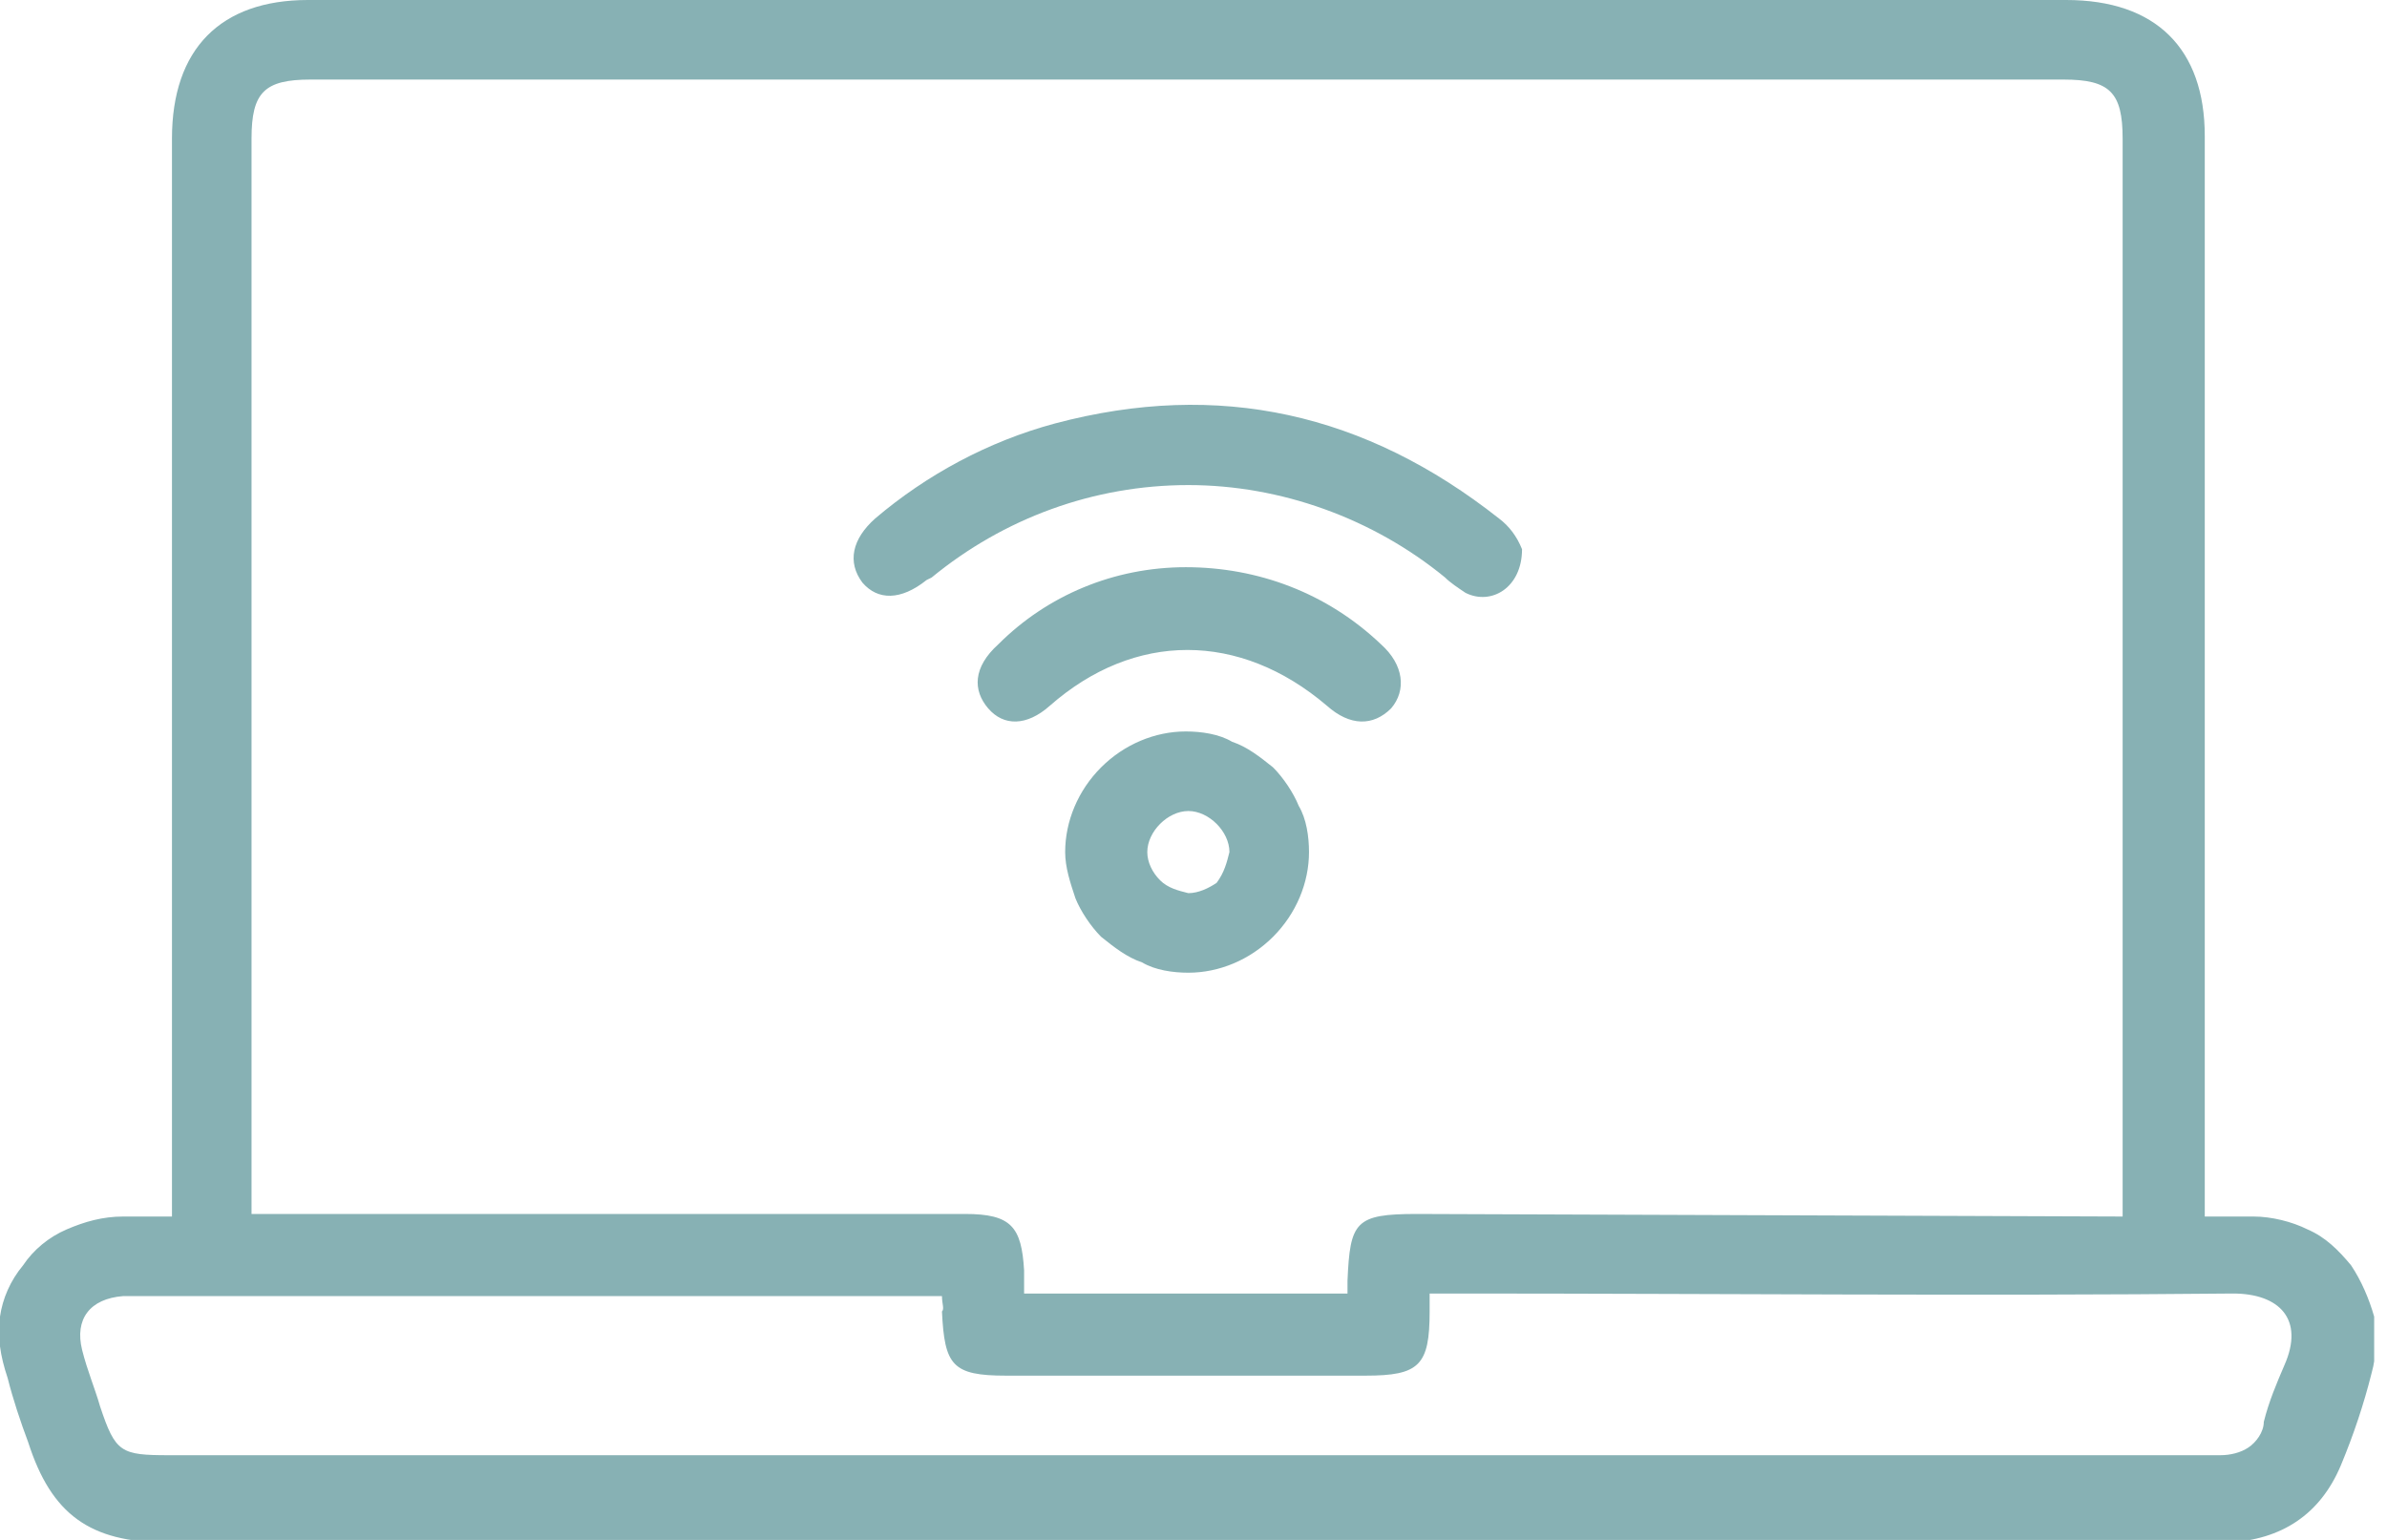
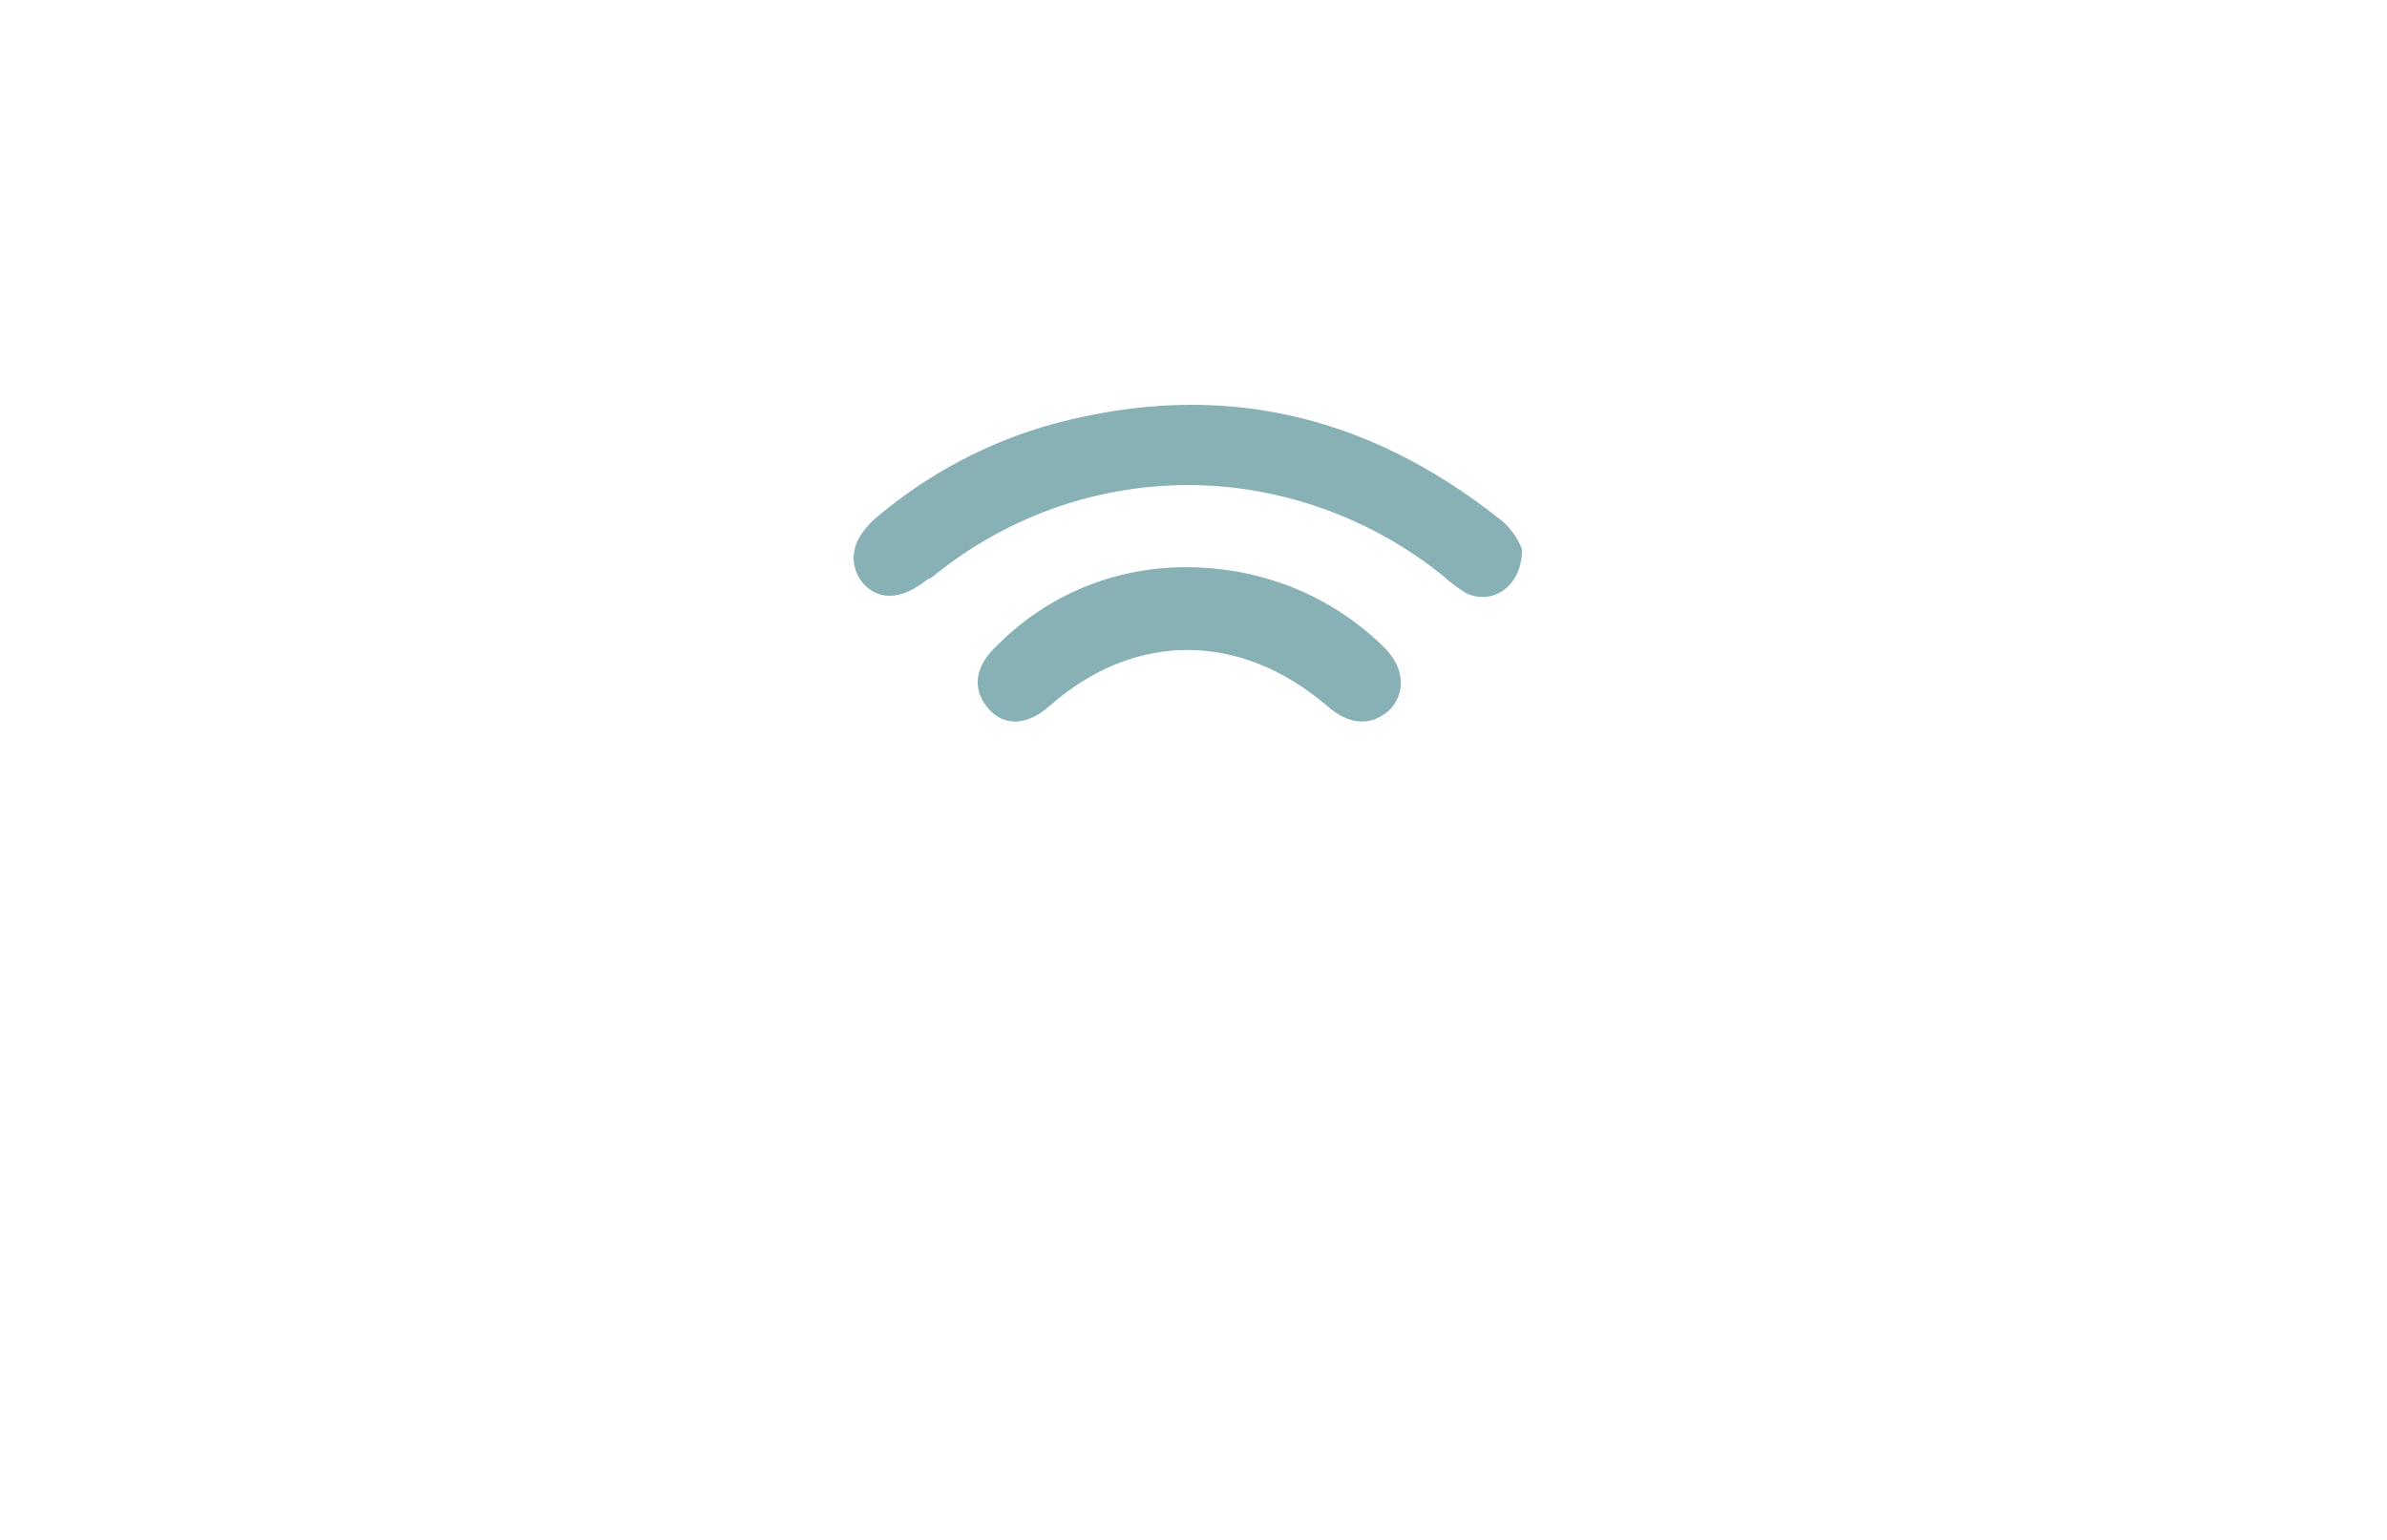
<svg xmlns="http://www.w3.org/2000/svg" xmlns:xlink="http://www.w3.org/1999/xlink" version="1.1" id="Layer_1" x="0px" y="0px" viewBox="0 0 93 60" style="enable-background:new 0 0 93 60;" xml:space="preserve">
  <style type="text/css">
	.st0{clip-path:url(#SVGID_00000127741652754168173040000002347885875437312903_);}
	.st1{fill:#87B1B4;}
</style>
  <g>
    <g>
      <g>
        <g>
          <defs>
            <rect id="SVGID_1_" width="92.5" height="60" />
          </defs>
          <clipPath id="SVGID_00000078045432513069781790000001034196602373021078_">
            <use xlink:href="#SVGID_1_" style="overflow:visible;" />
          </clipPath>
          <g style="clip-path:url(#SVGID_00000078045432513069781790000001034196602373021078_);">
-             <path class="st1" d="M85.9,47.4c0.7,0,1.3,0,1.9,0c0.7,0,1.5,0.2,2.1,0.5c0.7,0.3,1.2,0.8,1.7,1.4c0.4,0.6,0.7,1.3,0.9,2       c0.1,0.7,0.1,1.5-0.1,2.2c-0.3,1.2-0.7,2.4-1.2,3.6c-0.8,1.9-2.3,2.9-4.4,3c-0.3,0-0.7,0-1,0H6.5c-3,0-4.5-1.1-5.4-3.9       c-0.3-0.8-0.6-1.7-0.8-2.5C0,52.8-0.1,52.1,0,51.3c0.1-0.7,0.4-1.4,0.9-2c0.4-0.6,1-1.1,1.7-1.4c0.7-0.3,1.4-0.5,2.2-0.5       c0.6,0,1.2,0,1.9,0v-42C6.7,1.9,8.6,0,12,0h68.5c3.5,0,5.4,1.9,5.4,5.3V47.4L85.9,47.4z M82.7,47.4v-42c0-1.8-0.5-2.3-2.3-2.3       H12.1c-1.8,0-2.3,0.5-2.3,2.3v41.9h27.8c1.8,0,2.2,0.5,2.3,2.2c0,0.3,0,0.6,0,0.9h12.6c0-0.2,0-0.4,0-0.5       c0.1-2.3,0.3-2.6,2.7-2.6L82.7,47.4L82.7,47.4z M36.7,50.5H5.4c-0.2,0-0.4,0-0.6,0c-1.3,0.1-1.9,0.9-1.6,2.1       c0.2,0.8,0.5,1.5,0.7,2.2c0.6,1.8,0.8,1.9,2.7,1.9h79.2c0.2,0,0.5,0,0.7,0c0.4,0,0.8-0.1,1.1-0.3c0.3-0.2,0.6-0.6,0.6-1       c0.2-0.8,0.5-1.5,0.8-2.2c0.8-1.8-0.2-2.8-2-2.8c-10.1,0.1-20.1,0-30.2,0h-1.1c0,0.3,0,0.5,0,0.7c0,2.1-0.4,2.5-2.5,2.5h-14       c-2.1,0-2.4-0.4-2.5-2.5C36.8,51,36.7,50.8,36.7,50.5L36.7,50.5z" />
            <path class="st1" d="M59.3,21.4c0,1.5-1.2,2.2-2.2,1.7c-0.3-0.2-0.6-0.4-0.8-0.6c-2.8-2.3-6.4-3.6-10-3.6       c-3.7,0-7.2,1.3-10,3.6l-0.2,0.1c-1,0.8-1.9,0.8-2.5,0.1c-0.6-0.8-0.4-1.7,0.5-2.5c2-1.7,4.4-3,7-3.7       c6.4-1.7,12.1-0.4,17.3,3.7C58.8,20.5,59.1,20.9,59.3,21.4L59.3,21.4z" />
-             <path class="st1" d="M51,33.2c0,1.2-0.5,2.4-1.4,3.3c-0.9,0.9-2.1,1.4-3.3,1.4c-0.6,0-1.3-0.1-1.8-0.4c-0.6-0.2-1.1-0.6-1.6-1       c-0.4-0.4-0.8-1-1-1.5c-0.2-0.6-0.4-1.2-0.4-1.8c0-1.2,0.5-2.4,1.4-3.3s2.1-1.4,3.3-1.4c0.6,0,1.3,0.1,1.8,0.4       c0.6,0.2,1.1,0.6,1.6,1c0.4,0.4,0.8,1,1,1.5C50.9,31.9,51,32.6,51,33.2z M47.9,33.2c0-0.4-0.2-0.8-0.5-1.1s-0.7-0.5-1.1-0.5       c-0.4,0-0.8,0.2-1.1,0.5s-0.5,0.7-0.5,1.1c0,0.4,0.2,0.8,0.5,1.1s0.7,0.4,1.1,0.5c0.4,0,0.8-0.2,1.1-0.4       C47.7,34,47.8,33.6,47.9,33.2L47.9,33.2z" />
            <path class="st1" d="M46.2,22.1c2.8,0,5.5,1,7.6,3c0.9,0.8,1,1.8,0.4,2.5c-0.7,0.7-1.6,0.7-2.5-0.1c-3.4-2.9-7.5-2.9-10.8,0       c-0.9,0.8-1.8,0.8-2.4,0.1c-0.6-0.7-0.6-1.6,0.4-2.5C40.8,23.2,43.4,22.1,46.2,22.1L46.2,22.1z" />
          </g>
        </g>
      </g>
    </g>
  </g>
</svg>